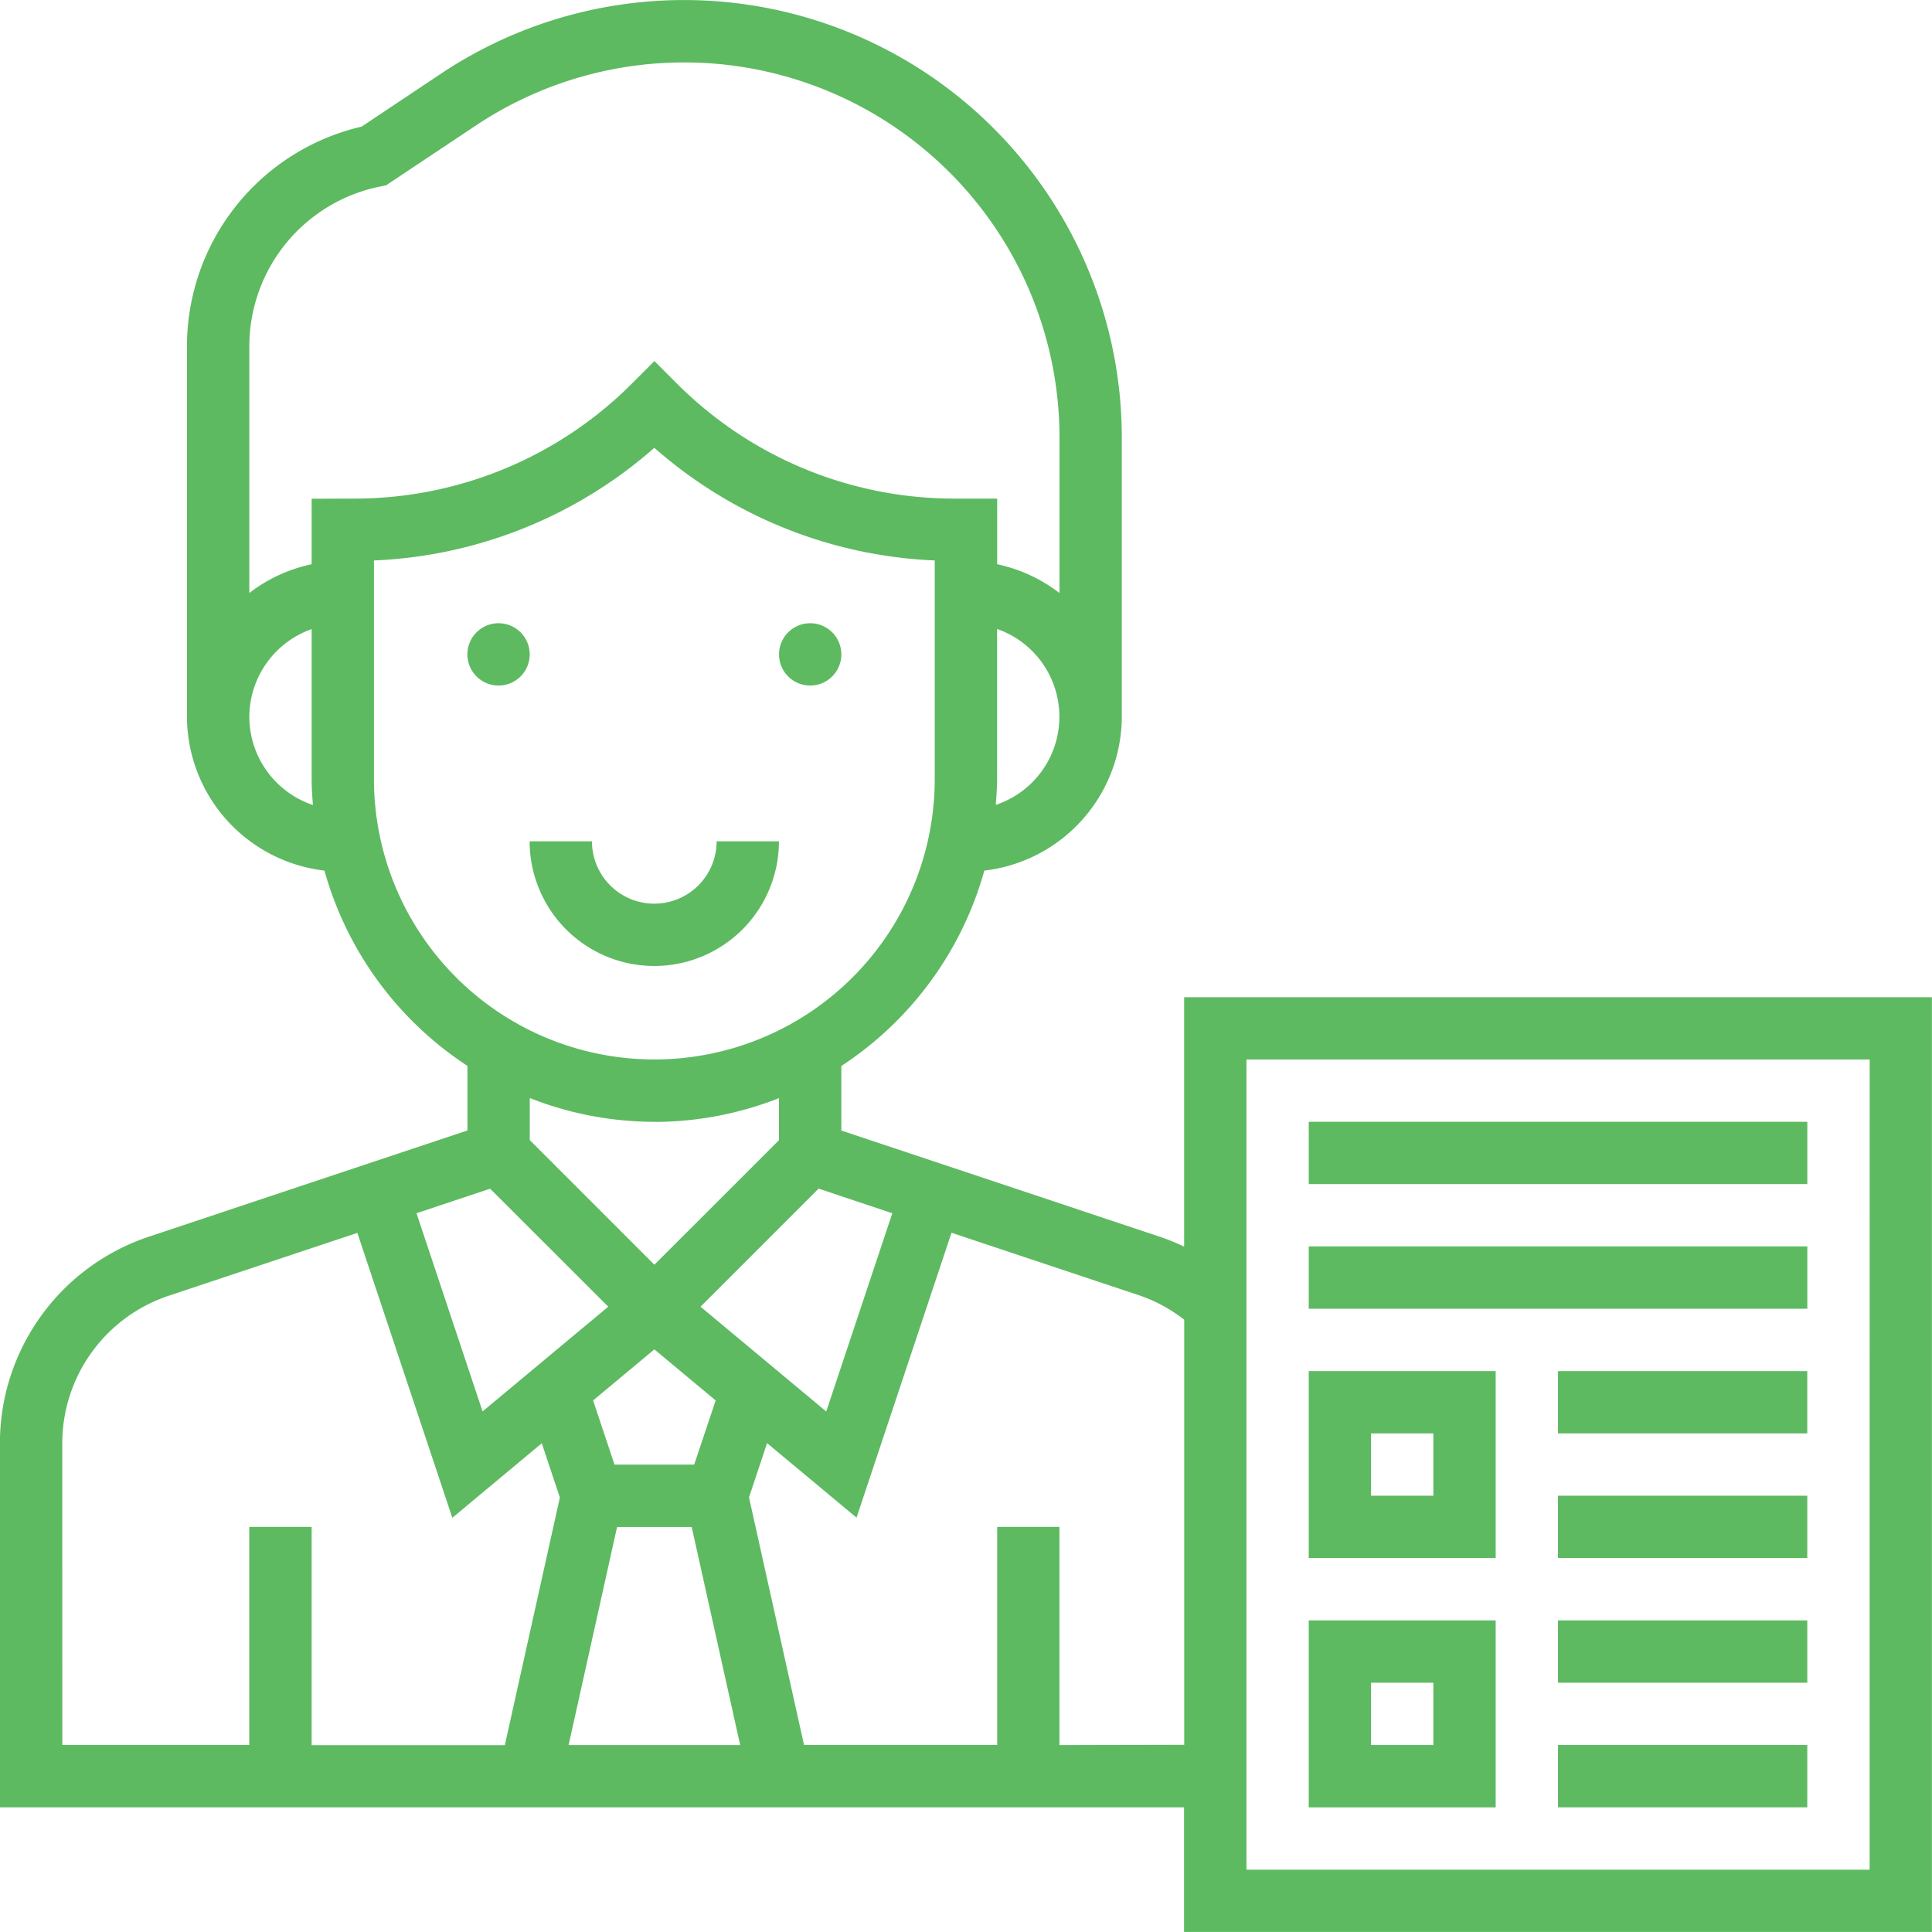
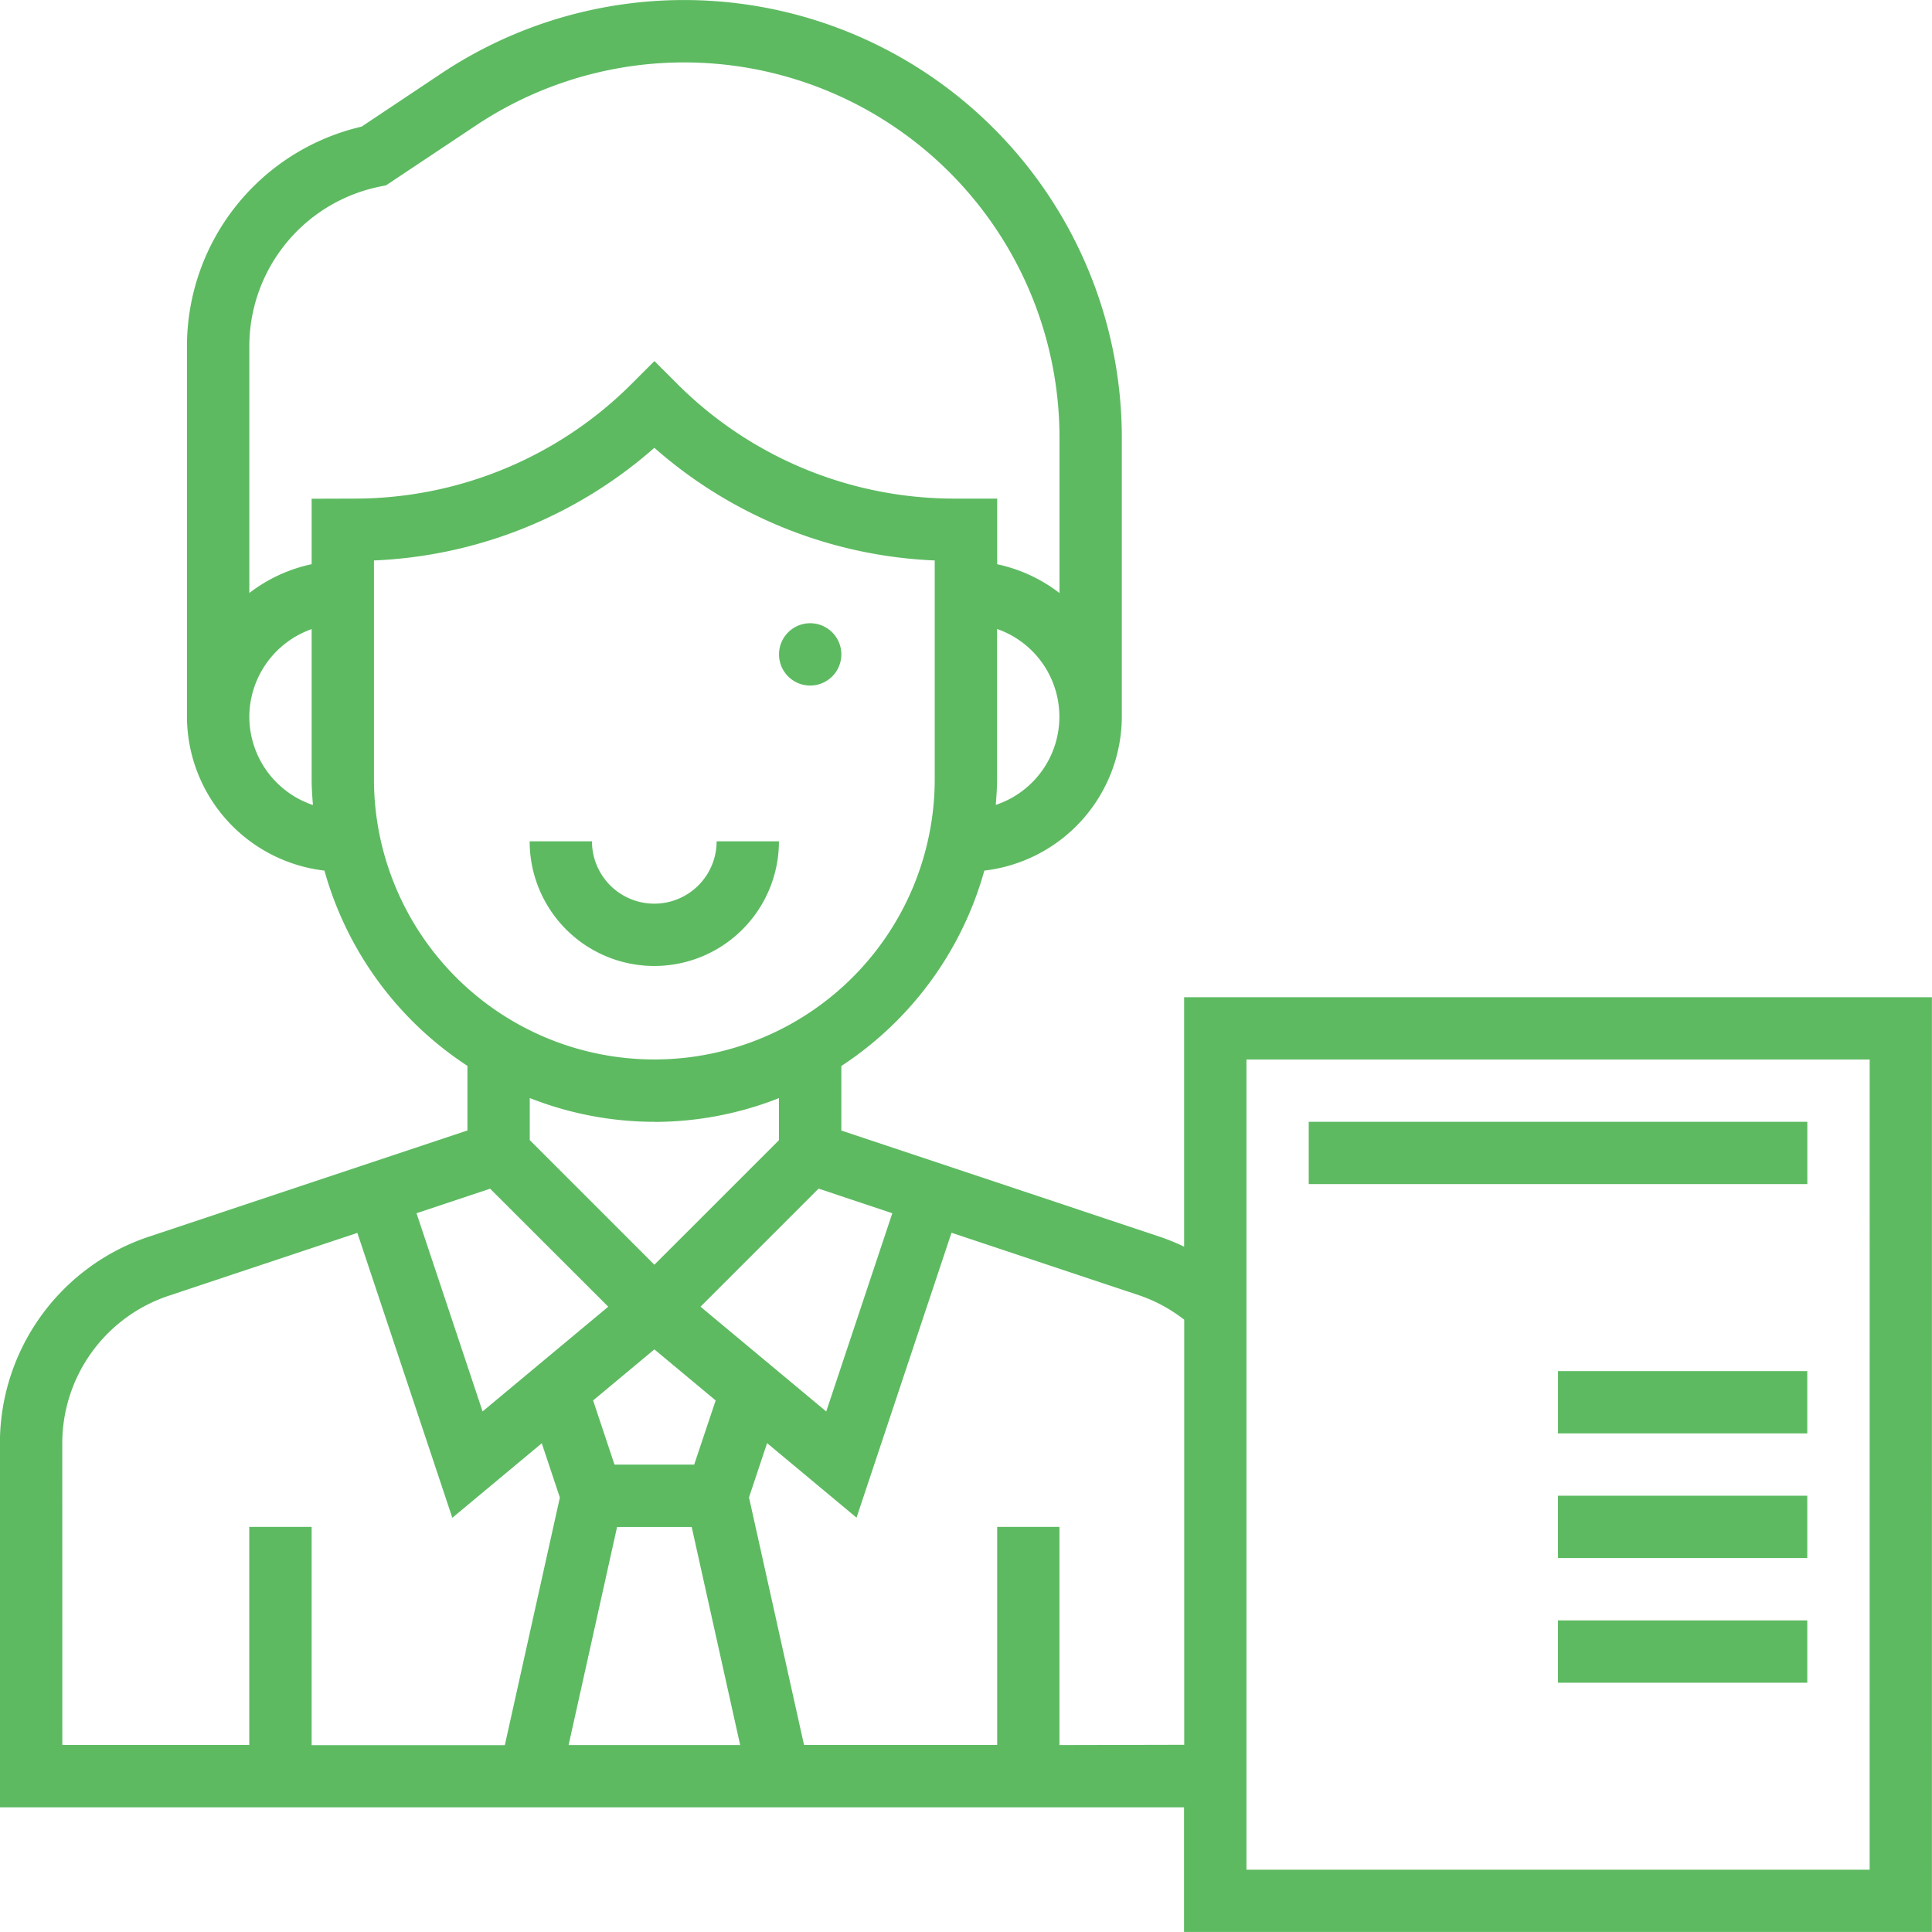
<svg xmlns="http://www.w3.org/2000/svg" width="42.721" height="42.72" viewBox="0 0 42.721 42.72">
  <g id="Group_1093" data-name="Group 1093" transform="translate(-216.438 -3802.562)">
    <path id="Path_3140" data-name="Path 3140" d="M298.878,184.439a.689.689,0,1,1-.689-.689.689.689,0,0,1,.689.689" transform="translate(-63.836 3632.593)" fill="#5DBA61" />
-     <path id="Path_3141" data-name="Path 3141" d="M211.378,184.439a.689.689,0,1,1-.689-.689.689.689,0,0,1,.689.689" transform="translate(16.773 3632.593)" fill="#5DBA61" />
    <path id="Path_3142" data-name="Path 3142" d="M233.012,245h-1.378a1.378,1.378,0,1,1-2.756,0H227.5a2.756,2.756,0,0,0,5.512,0Z" transform="translate(0.65 3576.166)" fill="#5DBA61" />
    <path id="Path_3143" data-name="Path 3143" d="M104.934,30.8v5.516a4.792,4.792,0,0,0-.542-.221l-7.038-2.347V32.32A7.6,7.6,0,0,0,100.516,28a3.438,3.438,0,0,0,3.04-3.4V18.43a9.681,9.681,0,0,0-15.05-8.055l-1.76,1.174A4.989,4.989,0,0,0,82.884,16.4v8.2a3.438,3.438,0,0,0,3.04,3.4,7.6,7.6,0,0,0,3.162,4.318v1.428l-7.038,2.347a4.816,4.816,0,0,0-3.3,4.575v8.045h26.184V51.47h16.537V30.8Zm-6.453,4.777-1.461,4.383L94.24,37.643l2.611-2.611Zm-6.086,6.937h1.65l1.072,4.823H91.323ZM94.1,41.135H92.338l-.473-1.419,1.355-1.129,1.355,1.129Zm6.669-14.588c.014-.189.029-.378.029-.571V22.657a2.055,2.055,0,0,1-.029,3.89ZM84.263,24.6a2.065,2.065,0,0,1,1.378-1.94v3.319c0,.193.014.382.029.571A2.063,2.063,0,0,1,84.263,24.6Zm1.378-4.823v1.448a3.42,3.42,0,0,0-1.378.637V16.4a3.606,3.606,0,0,1,2.891-3.526l.133-.027,1.983-1.321a8.3,8.3,0,0,1,12.908,6.908v3.429a3.412,3.412,0,0,0-1.378-.637V19.774h-.925a8.662,8.662,0,0,1-6.167-2.554l-.487-.487-.487.487a8.664,8.664,0,0,1-6.167,2.554Zm1.378,6.2V21.142a10.013,10.013,0,0,0,6.2-2.491,10.014,10.014,0,0,0,6.2,2.491v4.834a6.2,6.2,0,1,1-12.4,0Zm6.2,7.58a7.529,7.529,0,0,0,2.756-.526v.93L93.22,36.715l-2.756-2.756v-.93A7.529,7.529,0,0,0,93.22,33.555Zm-3.631,1.477L92.2,37.643l-2.779,2.316-1.461-4.383Zm-9.461,5.636A3.44,3.44,0,0,1,82.484,37.4l4.168-1.389,2.1,6.3,1.978-1.648.4,1.2-1.217,5.476H85.641V42.512H84.262v4.823H80.128Zm22.05,6.667V42.512H100.8v4.823H96.529L95.312,41.86l.4-1.2,1.978,1.648,2.1-6.3,4.169,1.39a3.4,3.4,0,0,1,.977.533v9.4Zm17.915,2.756H106.312V32.177h13.781Z" transform="translate(137.688 3793.813)" fill="#5DBA61" />
    <path id="Path_3144" data-name="Path 3144" d="M446.25,323.75h11.025v1.378H446.25Z" transform="translate(-200.873 3503.617)" fill="#5DBA61" />
-     <path id="Path_3145" data-name="Path 3145" d="M446.25,358.75h11.025v1.378H446.25Z" transform="translate(-200.873 3471.373)" fill="#5DBA61" />
-     <path id="Path_3146" data-name="Path 3146" d="M450.384,393.75H446.25v4.134h4.134Zm-1.378,2.756h-1.378v-1.378h1.378Z" transform="translate(-200.873 3439.13)" fill="#5DBA61" />
    <path id="Path_3147" data-name="Path 3147" d="M516.25,393.75h5.512v1.378H516.25Z" transform="translate(-265.361 3439.13)" fill="#5DBA61" />
    <path id="Path_3148" data-name="Path 3148" d="M516.25,428.75h5.512v1.378H516.25Z" transform="translate(-265.361 3406.886)" fill="#5DBA61" />
-     <path id="Path_3149" data-name="Path 3149" d="M450.384,463.75H446.25v4.134h4.134Zm-1.378,2.756h-1.378v-1.378h1.378Z" transform="translate(-200.873 3374.643)" fill="#5DBA61" />
    <path id="Path_3150" data-name="Path 3150" d="M516.25,463.75h5.512v1.378H516.25Z" transform="translate(-265.361 3374.643)" fill="#5DBA61" />
-     <path id="Path_3151" data-name="Path 3151" d="M516.25,498.75h5.512v1.378H516.25Z" transform="translate(-265.361 3342.398)" fill="#5DBA61" />
  </g>
</svg>